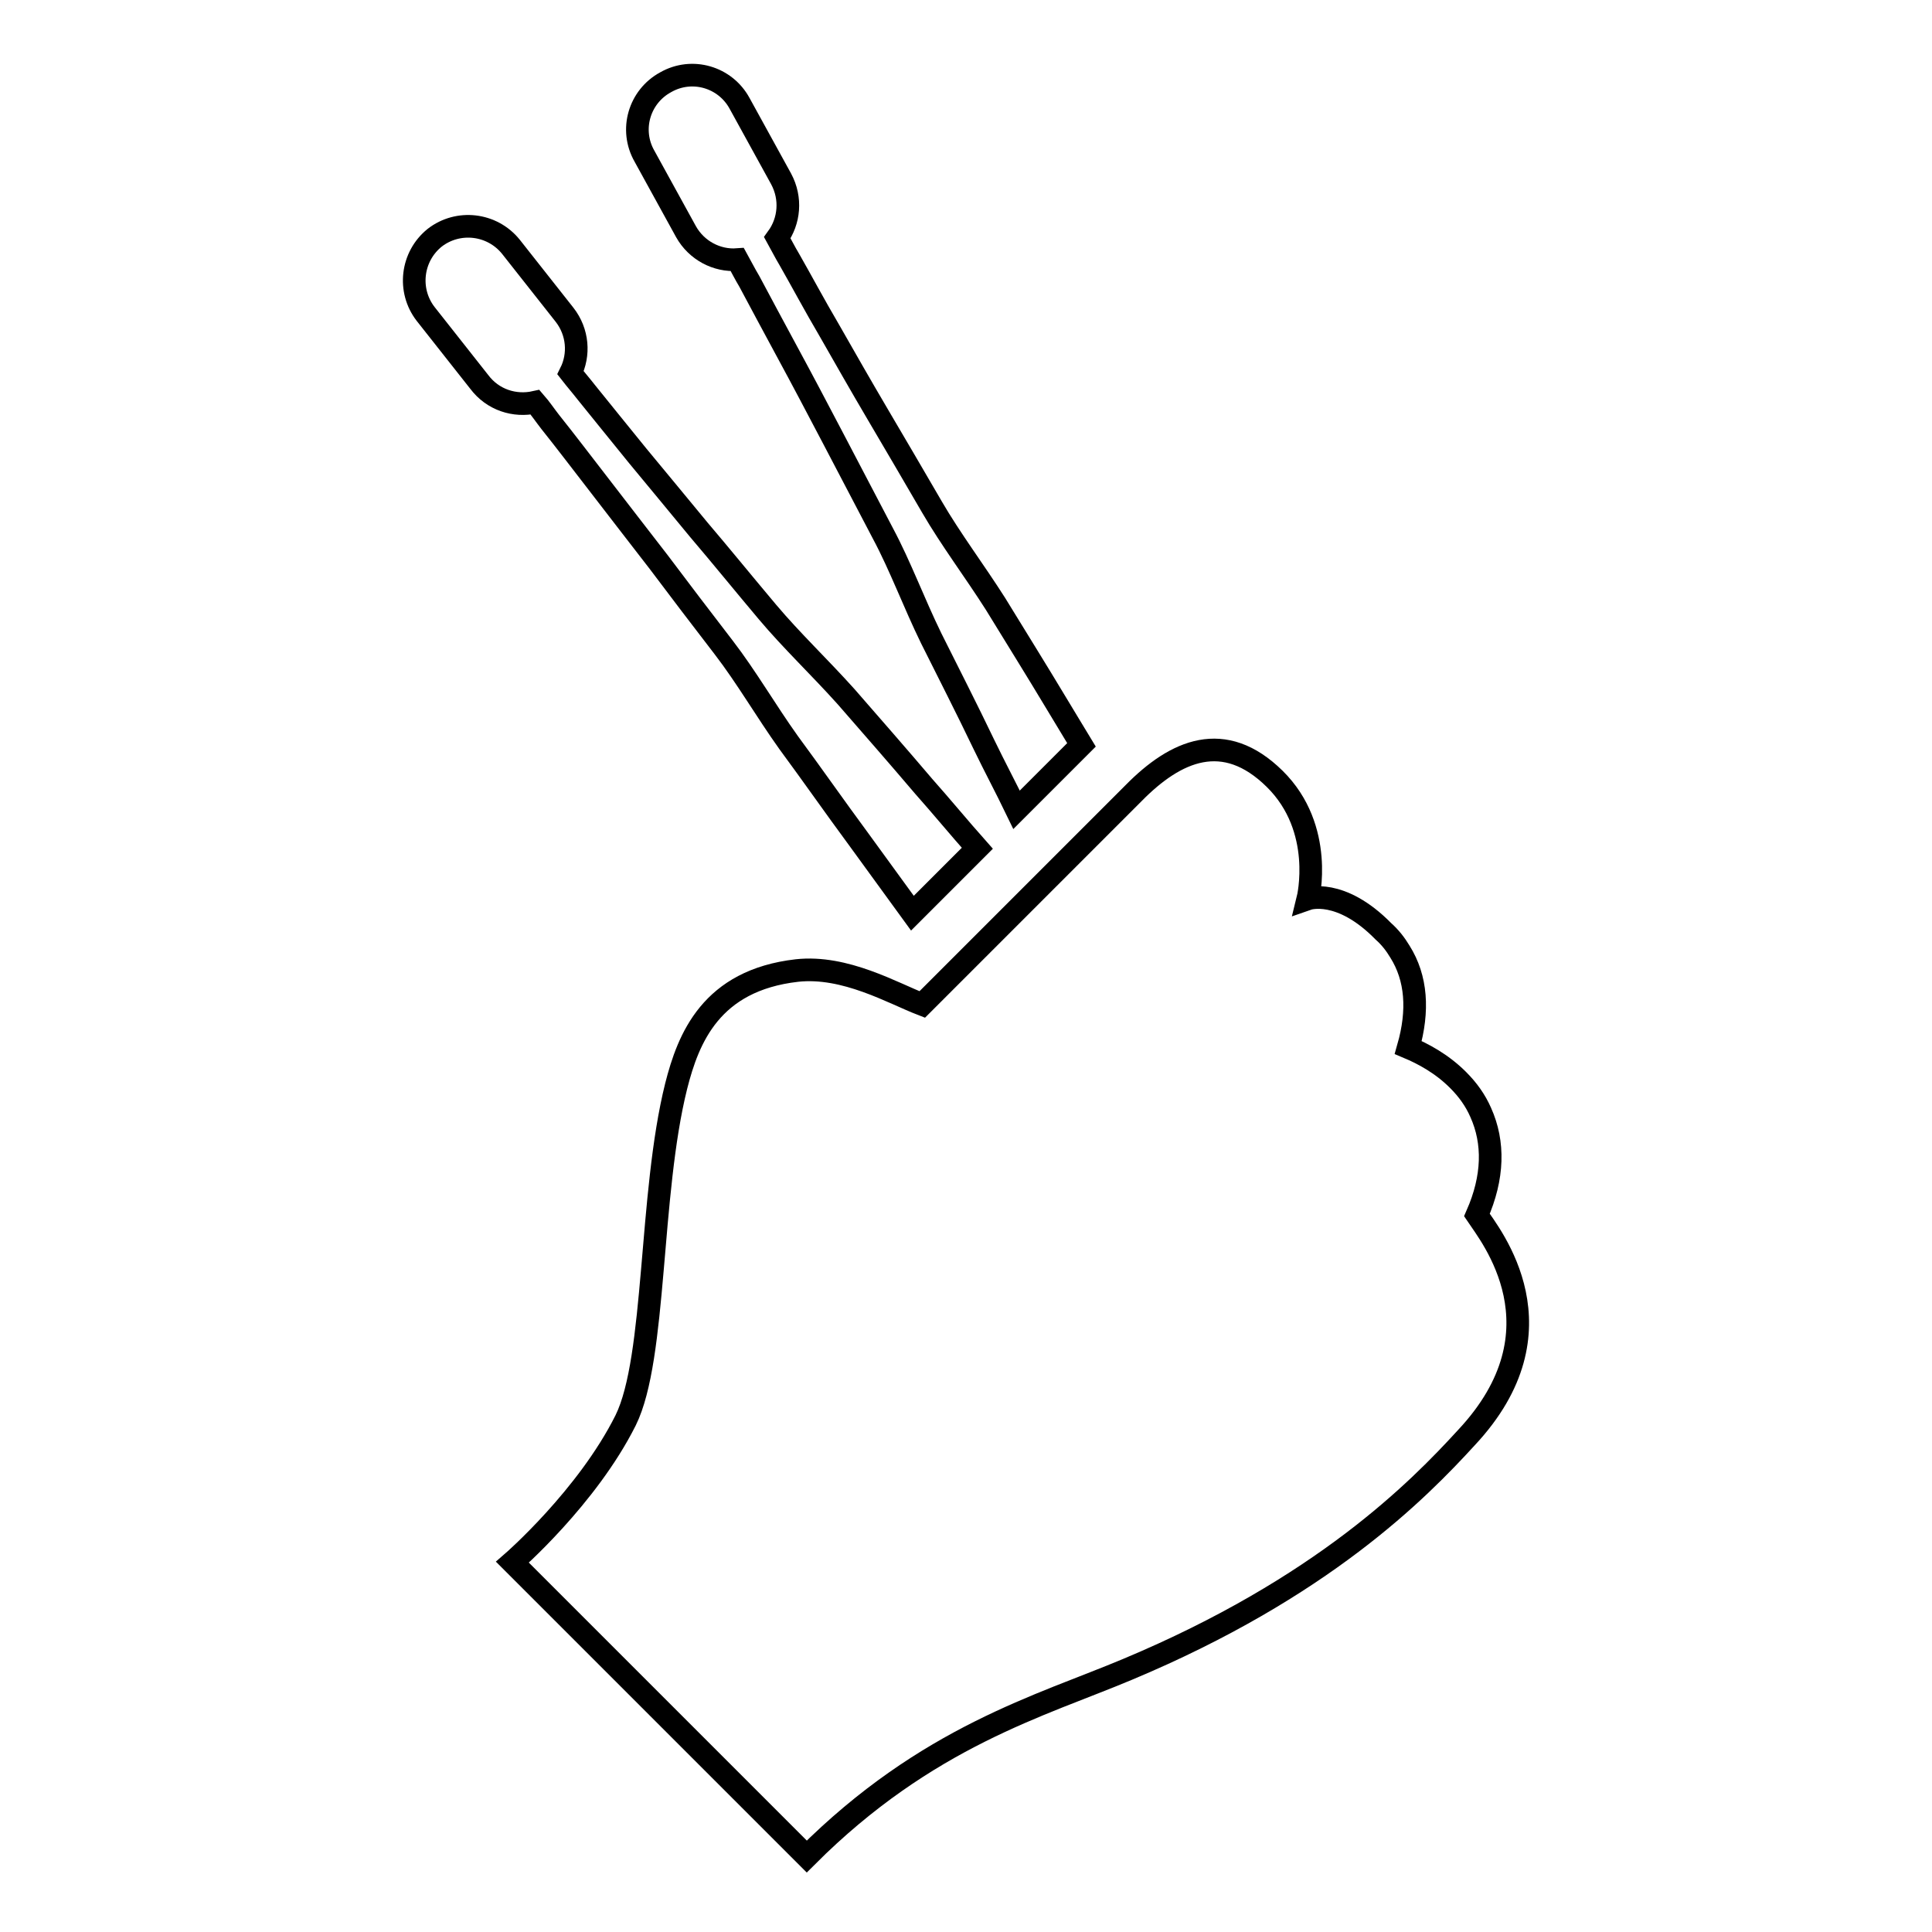
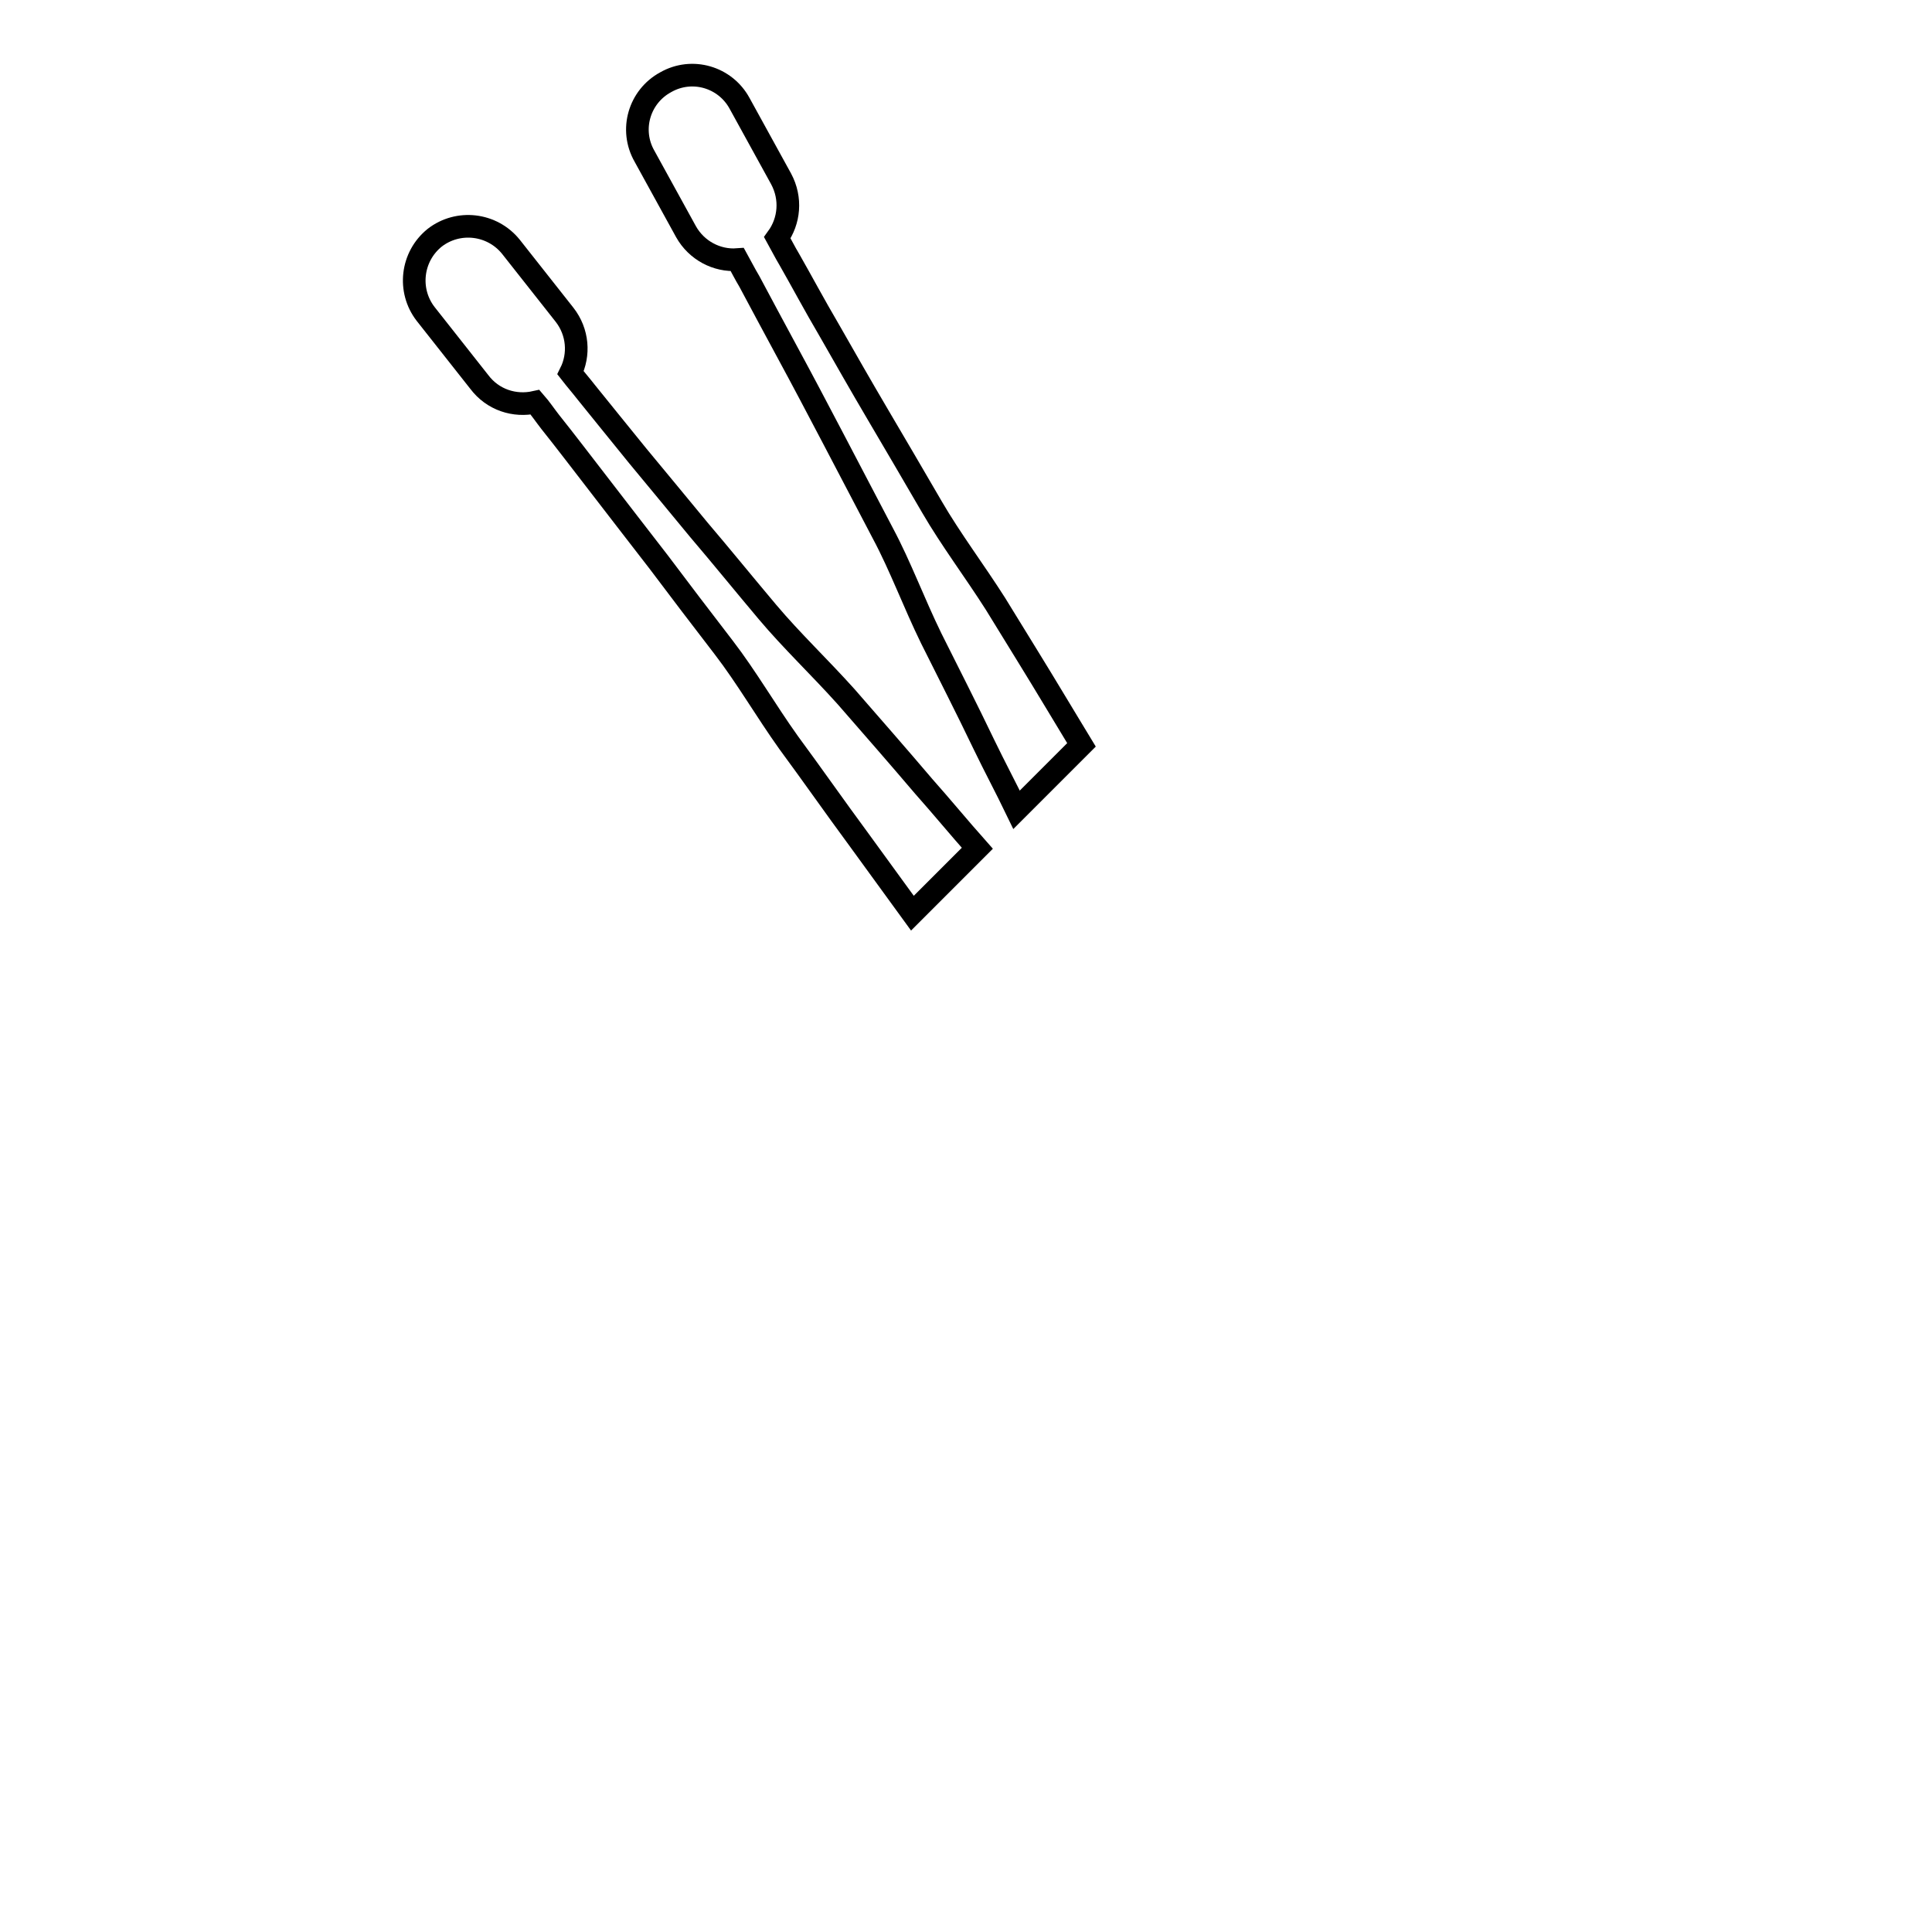
<svg xmlns="http://www.w3.org/2000/svg" version="1.1" x="0px" y="0px" viewBox="0 0 256 256" enable-background="new 0 0 256 256" xml:space="preserve">
  <g>
    <g>
      <g>
        <g>
-           <path stroke-width="3" fill-opacity="0" stroke="#000000" d="M195.7,161c2.2-5,2.3-9.6,0.5-13.6c-0.7-1.6-1.7-3-3-4.3c-2.2-2.2-4.7-3.5-6.6-4.3c1.4-4.9,1.1-9.2-1.1-12.7c-0.6-1-1.3-1.9-2.2-2.7c-5.7-5.8-10-4.3-10-4.3s2.3-9.3-4.4-15.9c-6.7-6.6-13.1-3.8-18.7,1.9l-28,28c-3.9-1.5-10.2-5.2-16.6-4.5c-11.4,1.3-14.4,9-16,15.3c-3.6,14.4-2.6,36-6.7,44.3c-5.1,10.2-15,18.8-15,18.8l39,39c15.9-15.9,31.1-20,42.5-24.8c25.8-10.8,38.5-23.7,44.9-30.7C207.7,176.2,197.5,163.7,195.7,161z" />
          <path stroke-width="3" fill-opacity="0" stroke="#000000" d="M70.9,53.3c0.7,0.8,1.3,1.7,2,2.6c2,2.5,4.2,5.4,6.6,8.5c2.4,3.1,5,6.5,7.8,10.1c2.7,3.6,5.6,7.4,8.6,11.3c3,3.9,5.6,8.4,8.6,12.6c3.1,4.2,6.1,8.5,9.2,12.7c2.4,3.3,4.8,6.6,7.2,9.9l8.6-8.6c-2.4-2.7-4.7-5.5-7.1-8.2c-3.4-4-6.9-8-10.3-11.9c-3.5-3.9-7.2-7.4-10.4-11.2c-3.2-3.8-6.2-7.5-9.1-10.9c-2.9-3.5-5.6-6.8-8.1-9.8c-2.5-3.1-4.8-5.9-6.8-8.4c-0.7-0.9-1.4-1.7-2.1-2.6c1.2-2.4,1-5.4-0.8-7.7l-7.1-9c-2.5-3.1-7-3.6-10.1-1.2c-3.1,2.5-3.6,7-1.2,10.1l7.1,9C65.3,53,68.2,53.9,70.9,53.3z" />
          <path stroke-width="3" fill-opacity="0" stroke="#000000" d="M90.9,30.7c1.4,2.5,4.1,3.9,6.8,3.7c0.5,0.9,1,1.9,1.6,2.9c1.5,2.8,3.2,6,5.1,9.5c1.9,3.5,3.9,7.3,6,11.3c2.1,4,4.3,8.2,6.6,12.6c2.3,4.3,4.1,9.2,6.4,13.9c2.3,4.6,4.7,9.3,7,14.1c1.4,2.9,2.9,5.7,4.3,8.6l8.6-8.6c-1.1-1.8-2.1-3.5-3.2-5.3c-2.7-4.5-5.5-9-8.2-13.4c-2.8-4.4-5.9-8.5-8.4-12.8c-2.5-4.3-4.9-8.4-7.2-12.3c-2.3-3.9-4.4-7.6-6.4-11.1c-2-3.4-3.7-6.6-5.3-9.4c-0.6-1-1.1-2-1.6-2.9c1.6-2.2,1.9-5.2,0.5-7.8l-5.5-10c-1.9-3.5-6.3-4.8-9.8-2.8c-3.5,1.9-4.8,6.3-2.8,9.8L90.9,30.7z" />
        </g>
      </g>
      <g />
      <g />
      <g />
      <g />
      <g />
      <g />
      <g />
      <g />
      <g />
      <g />
      <g />
      <g />
      <g />
      <g />
      <g />
    </g>
  </g>
</svg>